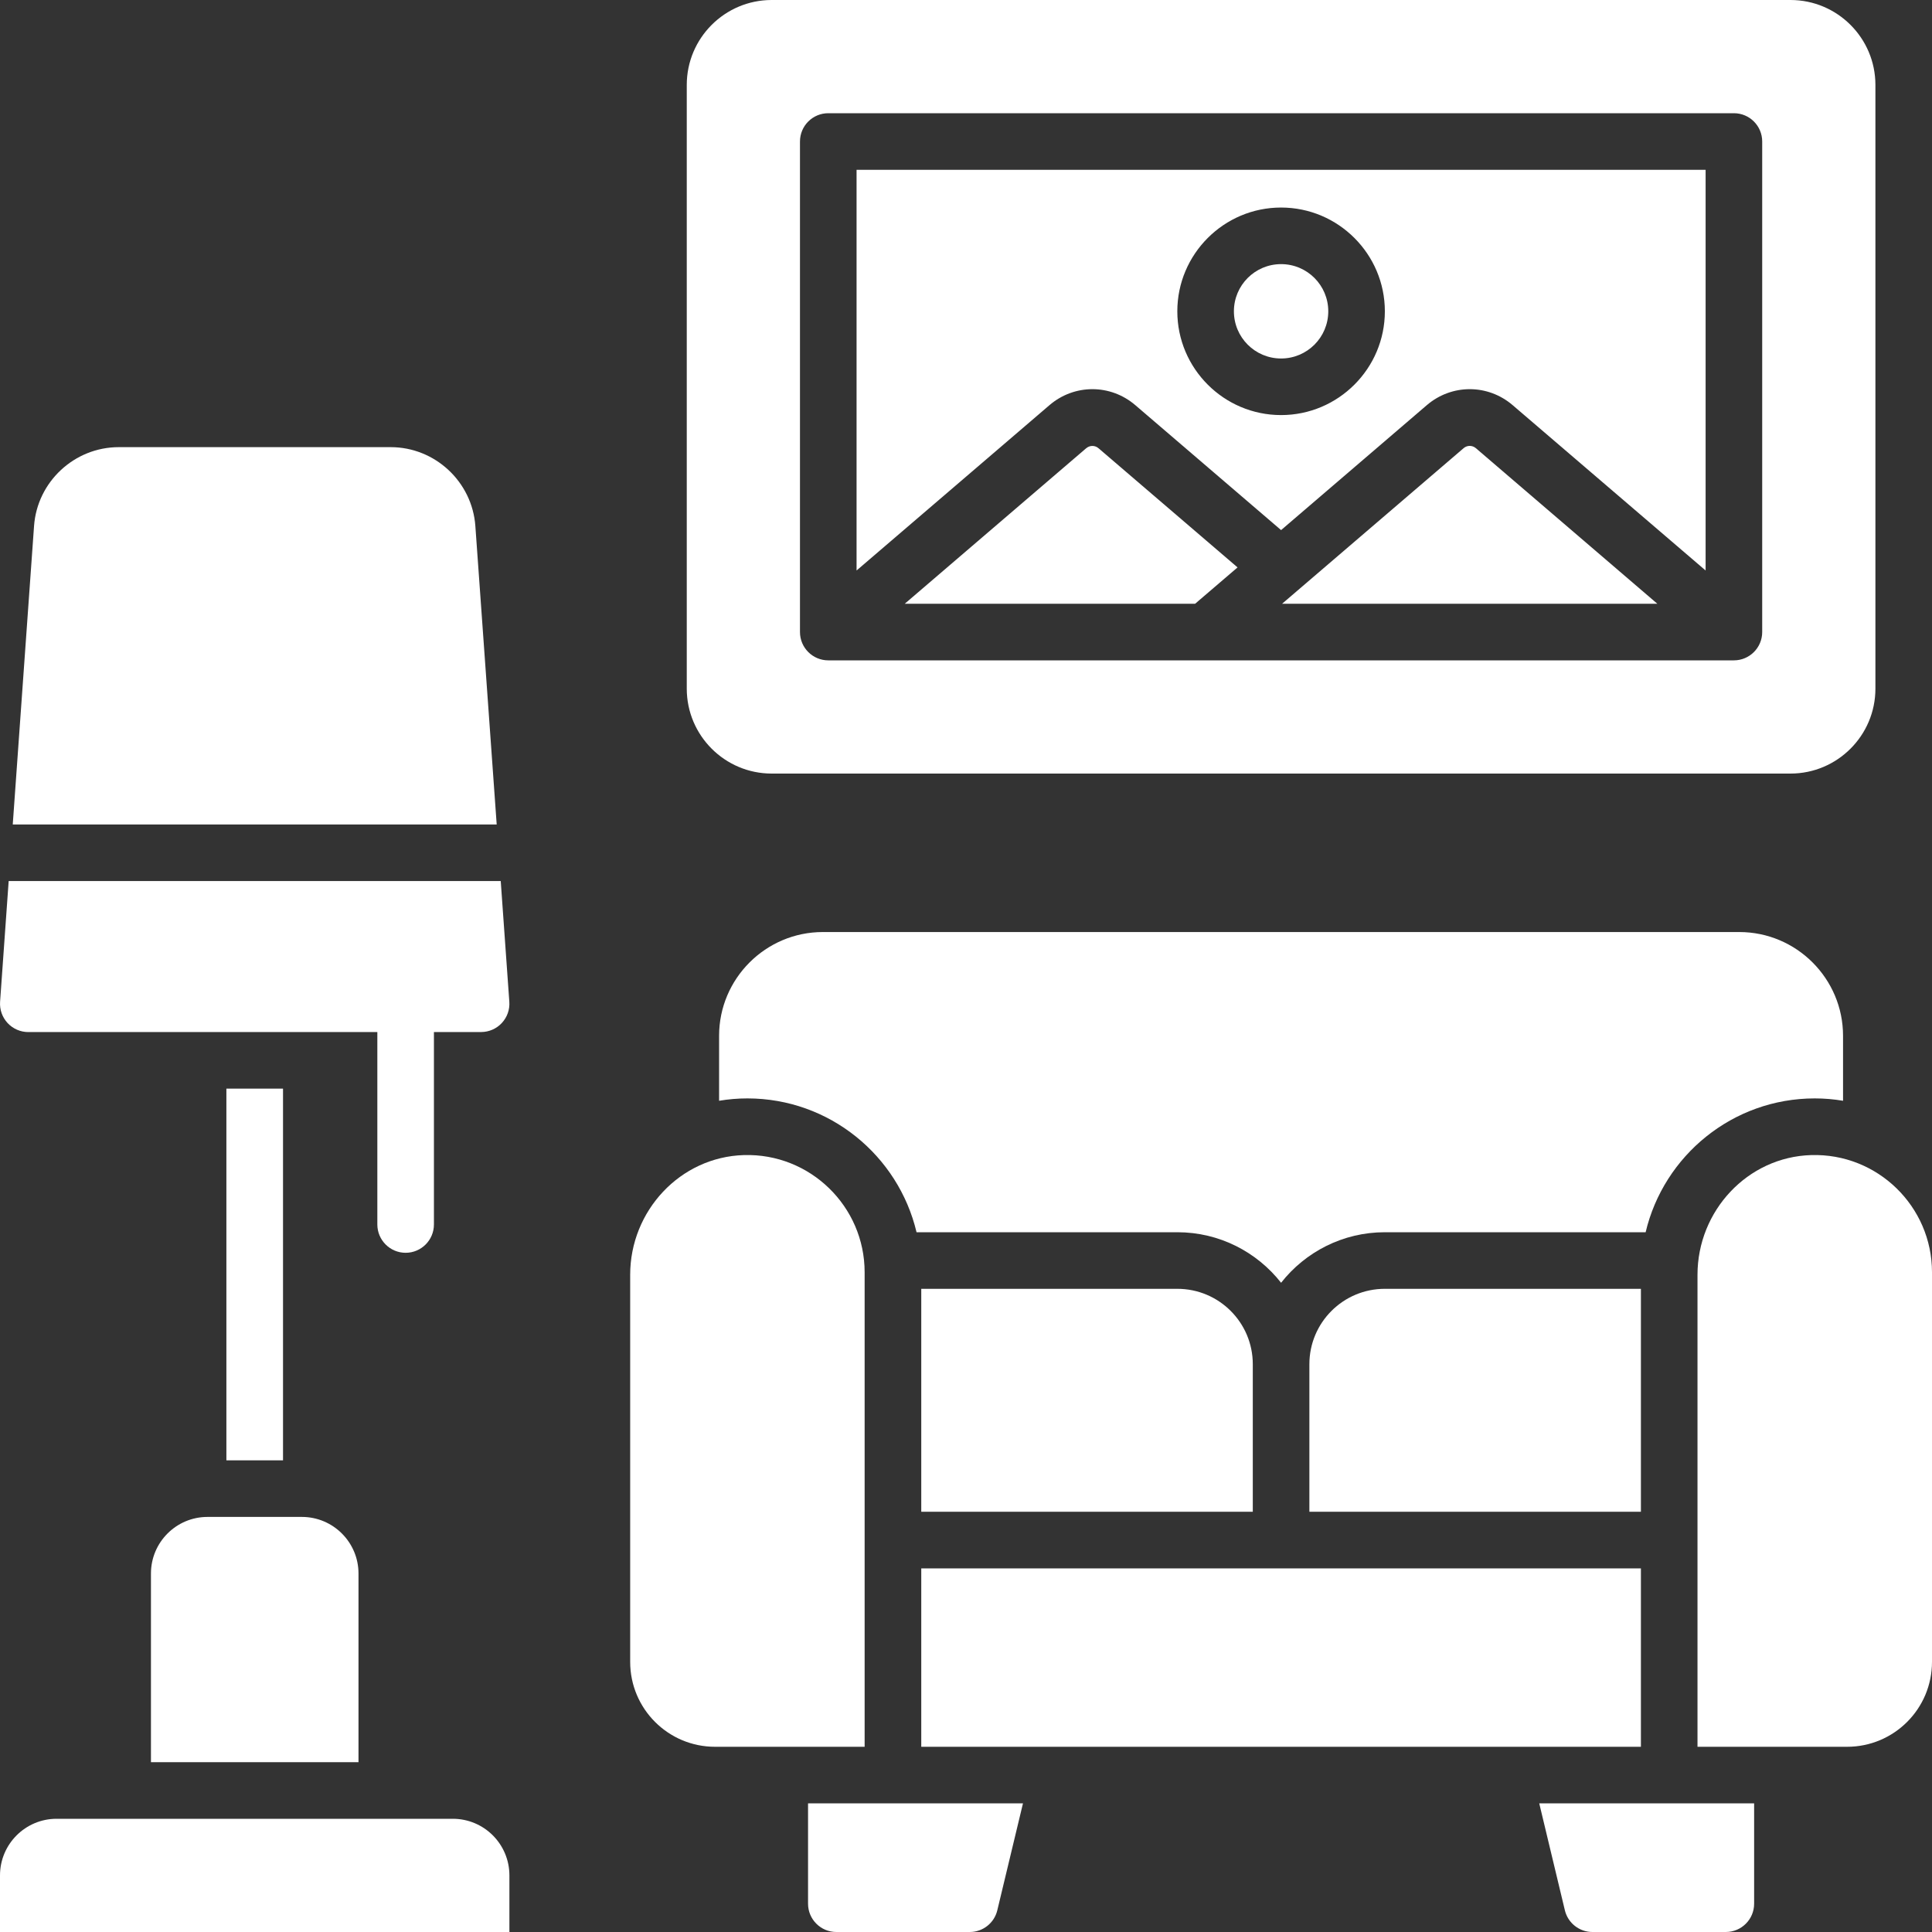
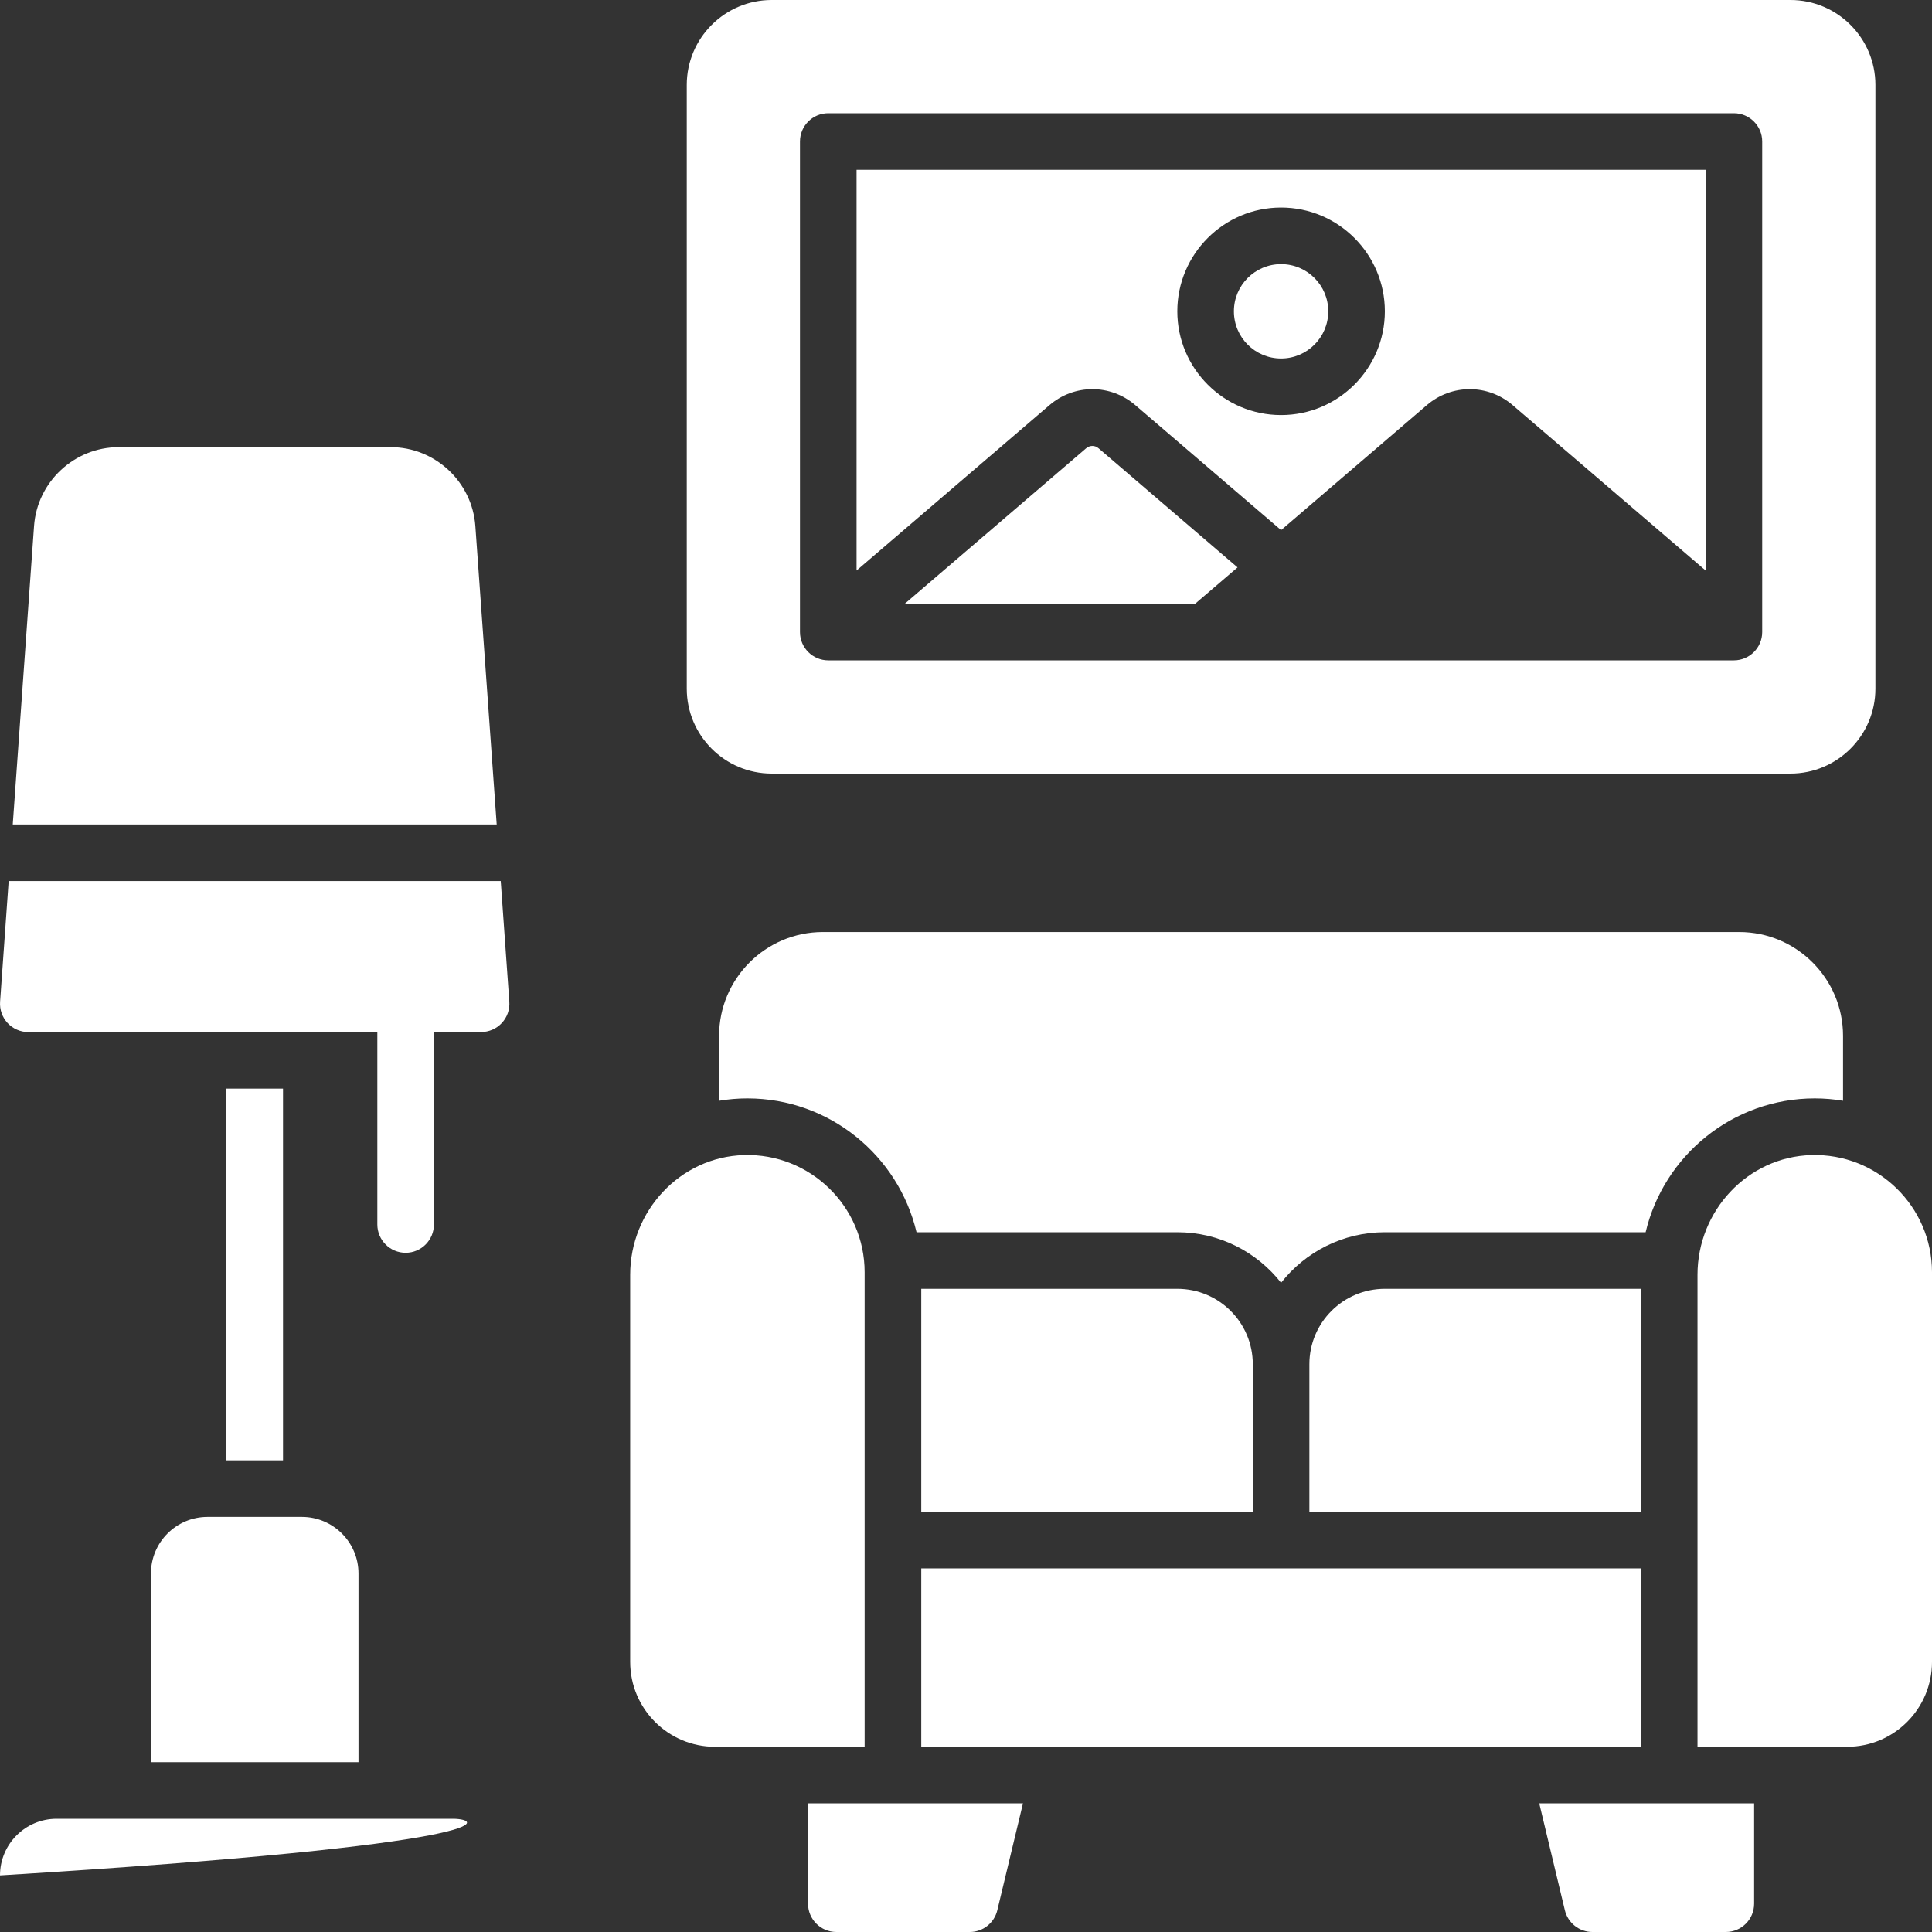
<svg xmlns="http://www.w3.org/2000/svg" width="45" height="45" viewBox="0 0 45 45" fill="none">
  <rect x="0" y="0" width="45" height="45" fill="#333333" stroke="none" />
  <g clip-path="url(#clip0_298_3141)">
    <path d="M20.139 29.633C20.139 28.1 18.869 26.858 17.326 26.904C15.841 26.948 14.678 28.205 14.678 29.692V38.708C14.678 39.801 15.563 40.686 16.655 40.686H20.139V29.633Z" fill="white" />
    <path d="M21.458 36.531H38.22V40.686H21.458V36.531Z" fill="white" />
    <path d="M38.22 30.019H32.256C31.285 30.019 30.498 30.805 30.498 31.776V35.212H38.22V30.019Z" fill="white" />
    <path d="M27.422 30.019H21.458V35.212H29.18V31.776C29.18 30.805 28.393 30.019 27.422 30.019Z" fill="white" />
    <path d="M42.269 25.584C42.493 25.584 42.714 25.603 42.928 25.639V24.126C42.928 22.794 41.844 21.709 40.511 21.709H19.166C17.834 21.709 16.749 22.794 16.749 24.126V25.639C16.963 25.603 17.184 25.584 17.408 25.584C19.32 25.584 20.925 26.916 21.348 28.701H27.422C28.402 28.701 29.275 29.161 29.839 29.878C30.402 29.162 31.276 28.701 32.256 28.701H38.33C38.752 26.916 40.357 25.584 42.269 25.584Z" fill="white" />
    <path d="M42.186 26.904C40.701 26.948 39.538 28.205 39.538 29.692V40.686H43.022C44.115 40.686 45 39.801 45 38.708V29.633C45 28.1 43.73 26.858 42.186 26.904Z" fill="white" />
    <path d="M18.821 44.341C18.821 44.705 19.117 45 19.48 45H22.588C22.893 45 23.158 44.791 23.229 44.495L23.827 42.004H18.821V44.341Z" fill="white" />
    <path d="M36.449 44.495C36.52 44.791 36.786 45 37.09 45H40.198C40.562 45 40.857 44.705 40.857 44.341V42.004H35.852L36.449 44.495Z" fill="white" />
-     <path d="M10.547 42.363H1.318C0.591 42.363 0 42.954 0 43.682V45H11.865V43.682C11.865 42.954 11.275 42.363 10.547 42.363Z" fill="white" />
+     <path d="M10.547 42.363H1.318C0.591 42.363 0 42.954 0 43.682V45V43.682C11.865 42.954 11.275 42.363 10.547 42.363Z" fill="white" />
    <path d="M3.516 36.65V41.045H8.35V36.65C8.35 35.923 7.759 35.332 7.031 35.332H4.834C4.106 35.332 3.516 35.923 3.516 36.65Z" fill="white" />
    <path d="M5.273 25.356H6.592V34.014H5.273V25.356Z" fill="white" />
    <path d="M26.445 9.438L29.839 12.347L33.232 9.438C33.812 8.94 34.654 8.94 35.234 9.438L39.727 13.288V3.955H19.951V13.288L24.443 9.438C25.023 8.94 25.865 8.94 26.445 9.438ZM29.839 4.834C31.171 4.834 32.256 5.919 32.256 7.251C32.256 8.583 31.171 9.668 29.839 9.668C28.506 9.668 27.422 8.583 27.422 7.251C27.422 5.919 28.506 4.834 29.839 4.834Z" fill="white" />
    <path d="M25.301 10.439L21.073 14.063H27.836L28.825 13.216L25.586 10.44C25.504 10.369 25.383 10.369 25.301 10.44V10.439Z" fill="white" />
    <path d="M29.839 8.35C30.446 8.35 30.938 7.858 30.938 7.251C30.938 6.644 30.446 6.152 29.839 6.152C29.232 6.152 28.74 6.644 28.74 7.251C28.74 7.858 29.232 8.35 29.839 8.35Z" fill="white" />
-     <path d="M34.09 10.439L29.862 14.063H38.603L34.376 10.439C34.293 10.368 34.172 10.368 34.09 10.439Z" fill="white" />
    <path d="M17.974 18.018H41.704C42.795 18.018 43.682 17.131 43.682 16.04V1.978C43.682 0.887 42.795 0 41.704 0H17.974C16.883 0 15.996 0.887 15.996 1.978V16.04C15.996 17.131 16.883 18.018 17.974 18.018ZM18.633 3.296C18.633 2.932 18.928 2.637 19.292 2.637H40.386C40.75 2.637 41.045 2.932 41.045 3.296V14.722C41.045 15.085 40.75 15.381 40.386 15.381H19.292C18.928 15.381 18.633 15.085 18.633 14.722V3.296Z" fill="white" />
    <path d="M11.072 12.252C10.998 11.222 10.133 10.415 9.1 10.415H2.766C1.733 10.415 0.866 11.222 0.793 12.252L0.297 19.204H11.569L11.072 12.252Z" fill="white" />
    <path d="M0.659 24.038H8.789V28.52C8.789 28.884 9.084 29.18 9.448 29.18C9.812 29.18 10.107 28.884 10.107 28.52V24.038H11.206C11.389 24.038 11.564 23.962 11.688 23.828C11.813 23.694 11.877 23.514 11.863 23.331L11.663 20.521H0.202L0.002 23.332C-0.011 23.515 0.052 23.694 0.177 23.829C0.301 23.962 0.476 24.039 0.659 24.039V24.038Z" fill="white" />
  </g>
  <defs>
    <clipPath id="clip0_298_3141">
      <rect width="45" height="45" fill="white" />
    </clipPath>
  </defs>
</svg>